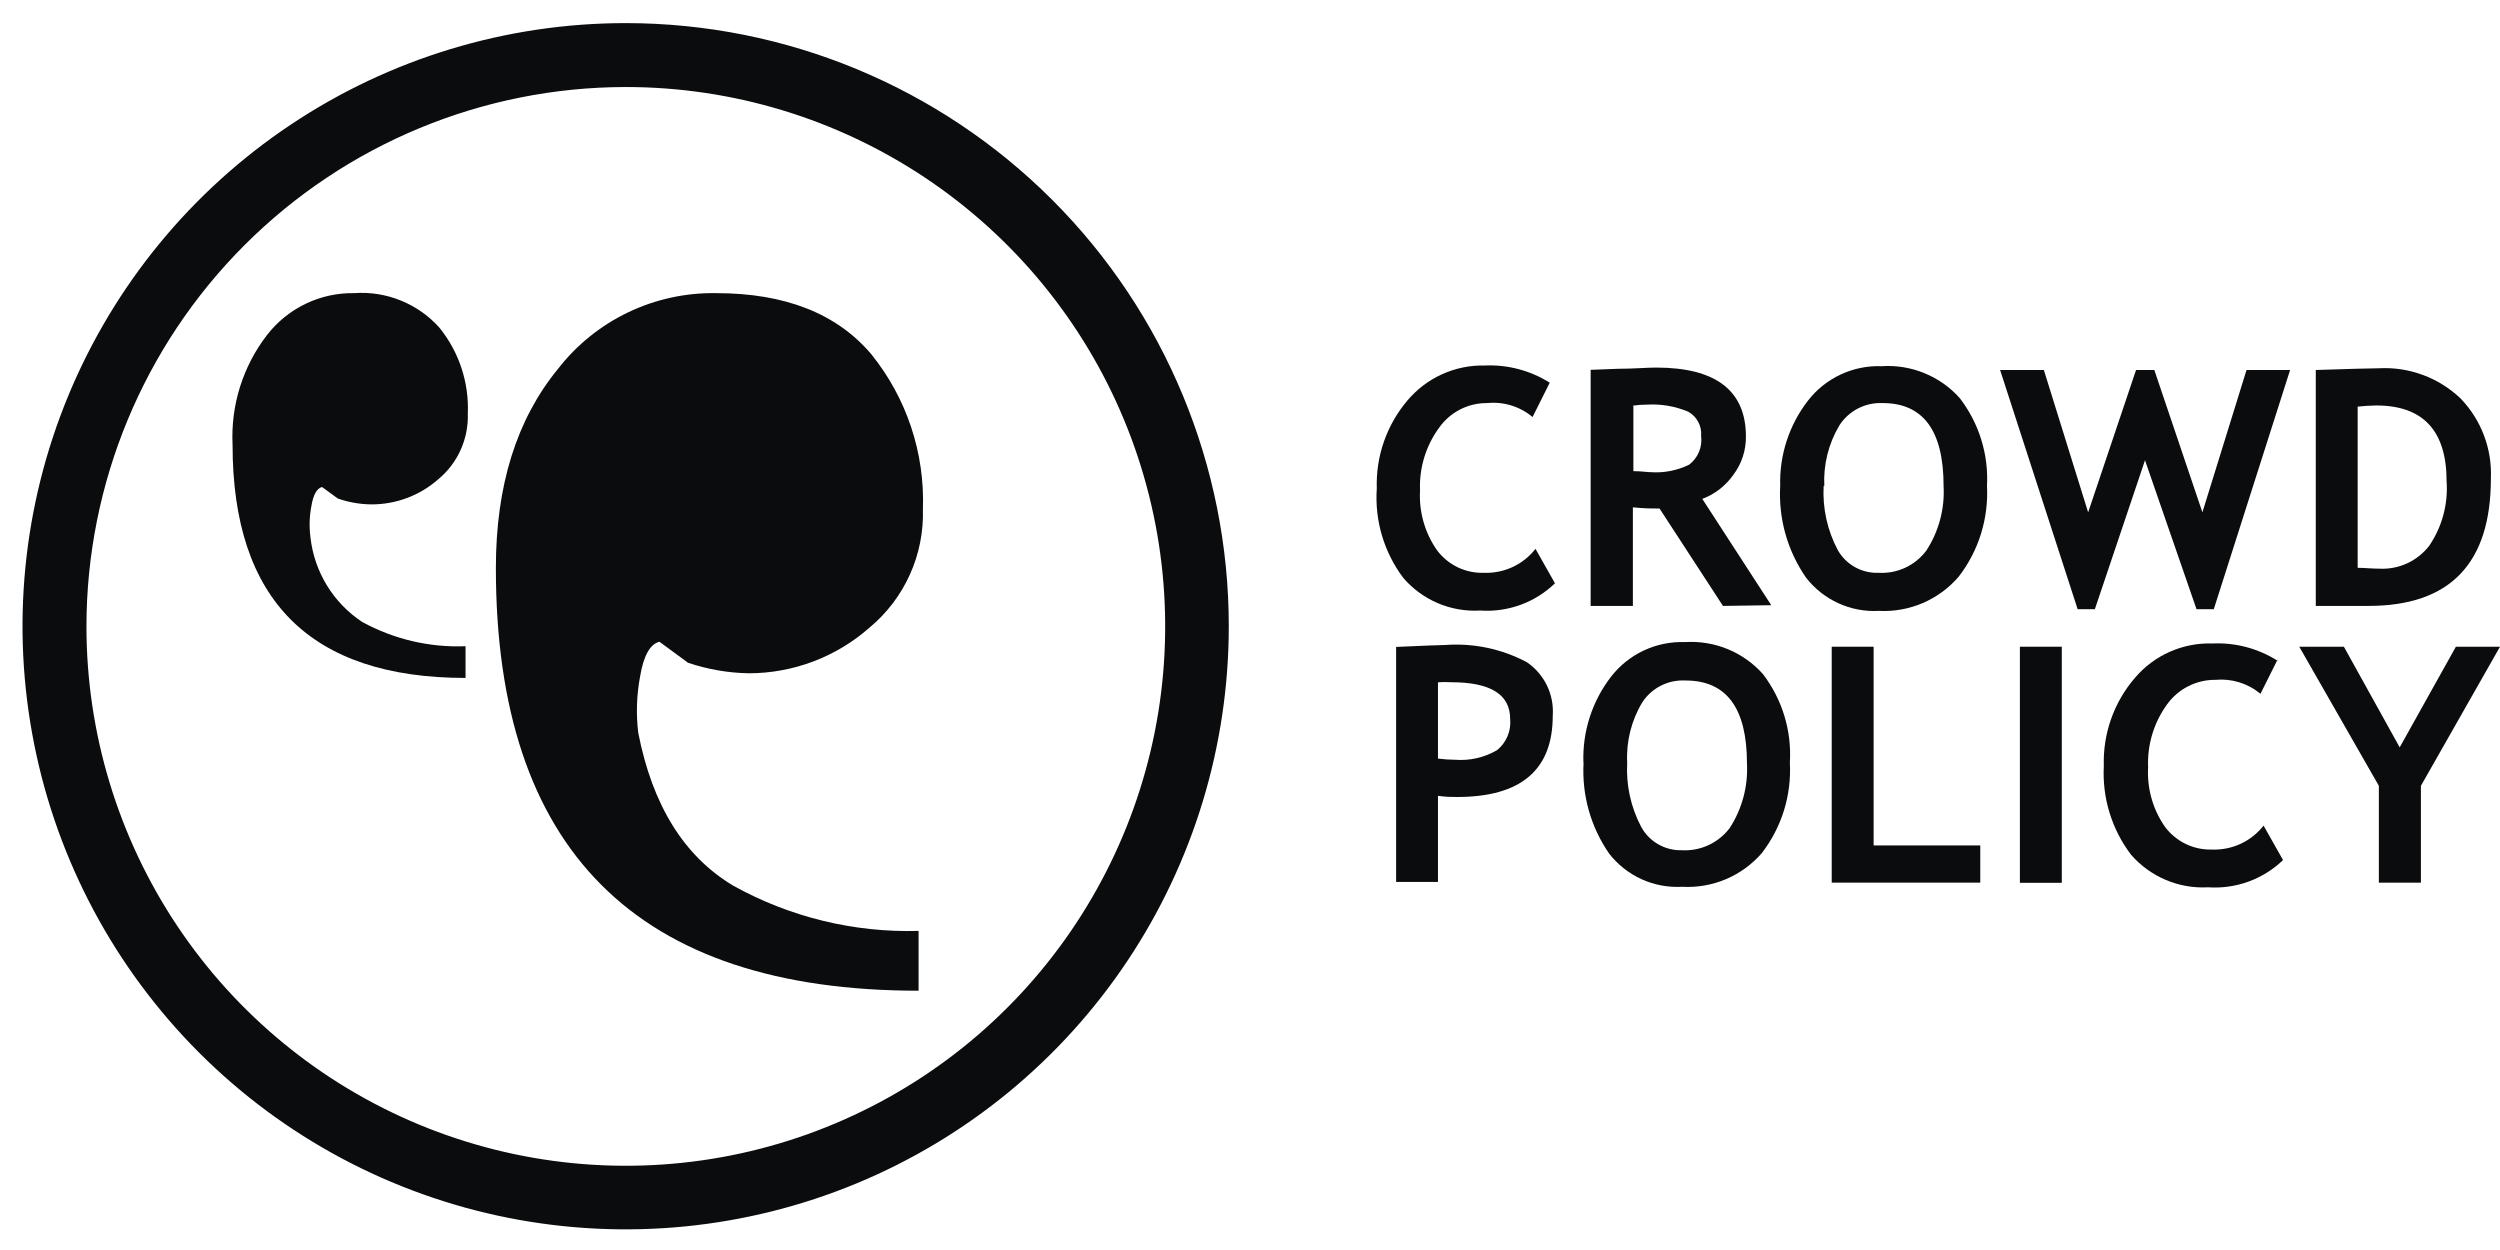
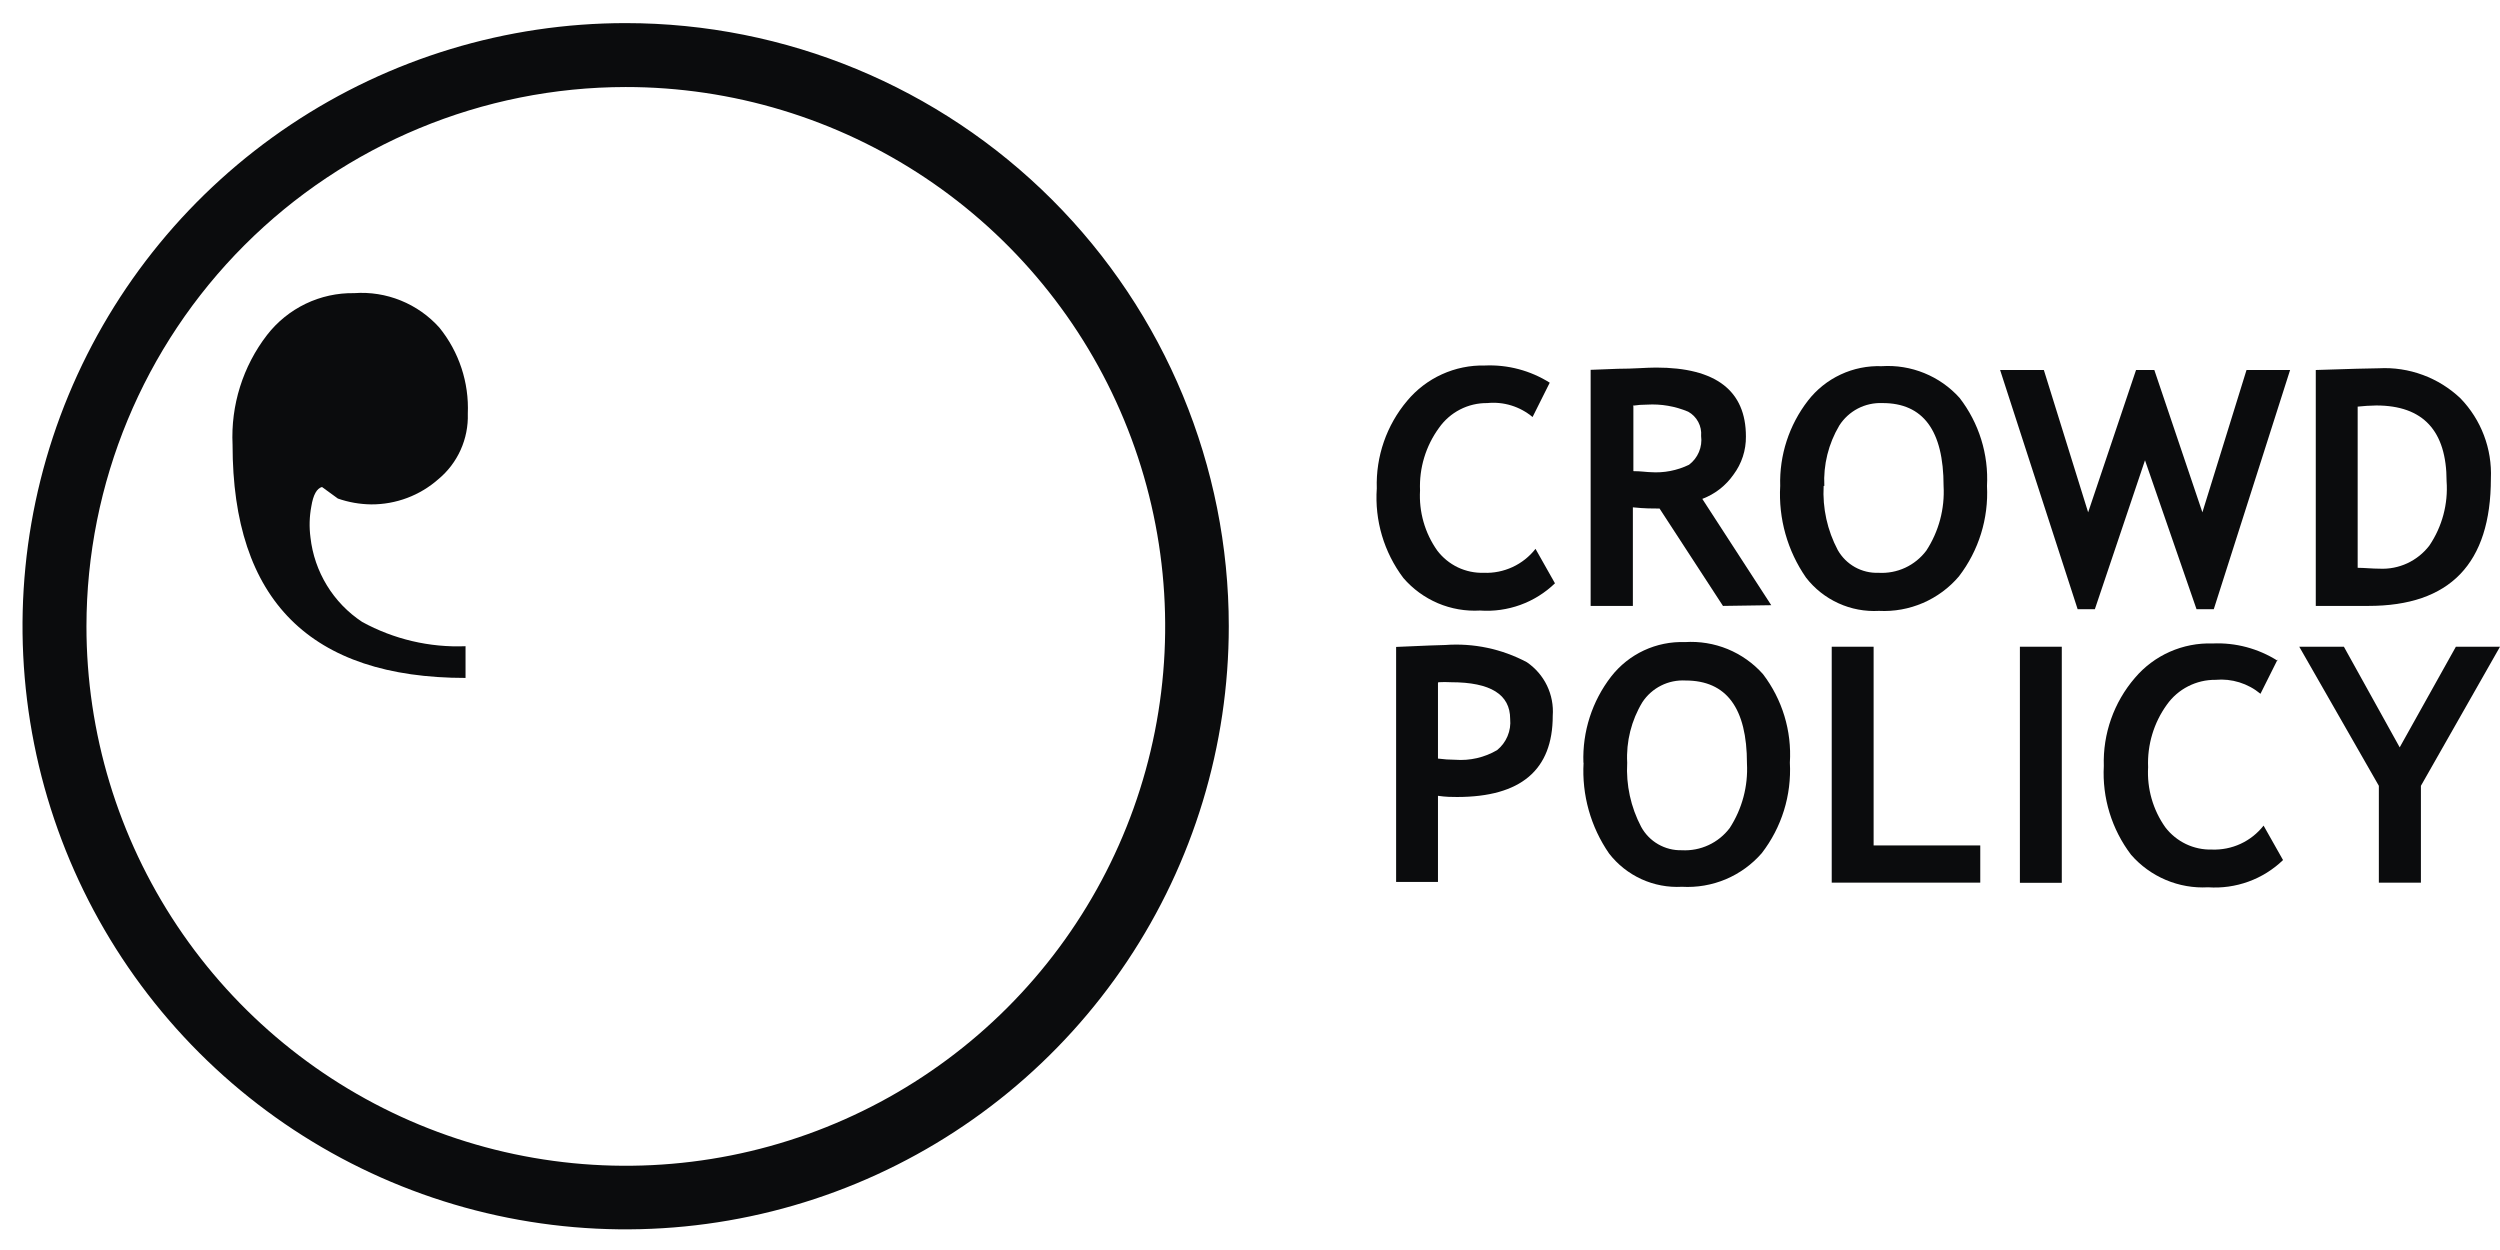
<svg xmlns="http://www.w3.org/2000/svg" width="74" height="37" viewBox="0 0 74 37" fill="none">
  <g clip-path="url(#clip0_275_4129)">
    <path d="M13.786 20.067C9.185 20.067 6.884 17.766 6.884 13.165C6.828 11.995 7.189 10.844 7.904 9.916C8.209 9.523 8.6 9.207 9.048 8.991C9.496 8.776 9.988 8.668 10.485 8.677C10.955 8.643 11.427 8.718 11.863 8.895C12.3 9.072 12.691 9.346 13.005 9.697C13.588 10.416 13.887 11.323 13.847 12.247C13.859 12.615 13.786 12.981 13.635 13.317C13.484 13.653 13.258 13.95 12.974 14.185C12.427 14.668 11.72 14.933 10.99 14.93C10.653 14.926 10.319 14.868 10.001 14.757L9.531 14.415C9.378 14.456 9.271 14.645 9.215 14.991C9.158 15.294 9.15 15.604 9.19 15.909C9.246 16.413 9.413 16.897 9.677 17.329C9.941 17.761 10.297 18.13 10.72 18.409C11.656 18.922 12.714 19.171 13.78 19.128V20.067H13.786Z" fill="#0B0C0D" />
-     <path d="M27.19 29.325C18.846 29.325 14.675 25.154 14.678 16.812C14.678 14.374 15.29 12.416 16.515 10.921C17.067 10.209 17.778 9.636 18.591 9.246C19.404 8.857 20.296 8.662 21.197 8.677C23.237 8.677 24.767 9.279 25.788 10.482C26.835 11.778 27.379 13.408 27.318 15.073C27.338 15.74 27.206 16.403 26.931 17.011C26.656 17.619 26.246 18.157 25.732 18.582C24.745 19.45 23.475 19.929 22.161 19.929C21.55 19.918 20.945 19.813 20.366 19.618L19.519 18.995C19.238 19.067 19.05 19.414 18.948 20.016C18.844 20.566 18.825 21.128 18.891 21.684C19.31 23.836 20.248 25.348 21.707 26.218C23.382 27.148 25.276 27.609 27.19 27.555V29.33V29.325Z" fill="#0B0C0D" />
    <path d="M18.519 2.576C21.677 2.575 24.765 3.511 27.391 5.265C30.017 7.019 32.064 9.512 33.273 12.43C34.482 15.347 34.799 18.558 34.183 21.655C33.567 24.752 32.047 27.598 29.813 29.831C27.58 32.064 24.735 33.584 21.638 34.2C18.54 34.816 15.33 34.5 12.412 33.291C9.495 32.082 7.001 30.035 5.247 27.408C3.494 24.782 2.558 21.695 2.559 18.536C2.563 14.305 4.246 10.248 7.238 7.255C10.23 4.263 14.287 2.58 18.519 2.576ZM18.519 0.684C14.988 0.684 11.537 1.731 8.601 3.693C5.665 5.654 3.377 8.442 2.025 11.704C0.674 14.967 0.321 18.556 1.01 22.019C1.698 25.482 3.399 28.663 5.895 31.16C8.392 33.657 11.573 35.357 15.036 36.046C18.499 36.735 22.089 36.381 25.351 35.03C28.613 33.679 31.401 31.391 33.363 28.455C35.325 25.519 36.372 22.067 36.372 18.536C36.372 13.802 34.491 9.261 31.143 5.913C27.795 2.565 23.254 0.684 18.519 0.684Z" fill="#0B0C0D" />
    <path d="M45.874 11.324L45.364 12.344C45.179 12.189 44.965 12.073 44.735 12.002C44.505 11.931 44.263 11.907 44.023 11.931C43.743 11.928 43.466 11.993 43.218 12.121C42.969 12.249 42.755 12.436 42.594 12.665C42.203 13.201 42.005 13.854 42.033 14.517C41.997 15.151 42.176 15.779 42.543 16.297C42.704 16.509 42.913 16.679 43.152 16.794C43.392 16.908 43.655 16.963 43.921 16.955C44.214 16.967 44.505 16.908 44.771 16.785C45.037 16.662 45.27 16.477 45.451 16.246L46.027 17.266C45.734 17.548 45.386 17.766 45.003 17.905C44.621 18.043 44.214 18.101 43.808 18.072C43.382 18.096 42.955 18.022 42.561 17.855C42.168 17.687 41.818 17.432 41.539 17.108C40.966 16.347 40.687 15.406 40.753 14.456C40.722 13.511 41.042 12.588 41.651 11.865C41.931 11.529 42.283 11.26 42.682 11.079C43.08 10.898 43.514 10.809 43.951 10.819C44.629 10.789 45.3 10.967 45.874 11.329" fill="#0B0C0D" />
    <path d="M51 17.935L49.123 15.053C48.935 15.053 48.669 15.053 48.333 15.017V17.935H47.083V10.947L47.889 10.916C48.353 10.916 48.73 10.88 49.021 10.88C50.791 10.88 51.679 11.564 51.679 12.921C51.684 13.326 51.555 13.723 51.312 14.048C51.084 14.375 50.762 14.626 50.388 14.767L52.429 17.914L51 17.935ZM48.348 12.028V13.946C48.578 13.946 48.751 13.976 48.858 13.976C49.25 14.004 49.642 13.928 49.995 13.757C50.125 13.659 50.226 13.529 50.289 13.379C50.352 13.23 50.374 13.066 50.353 12.905C50.366 12.761 50.336 12.616 50.268 12.489C50.2 12.361 50.097 12.256 49.97 12.186C49.585 12.024 49.168 11.952 48.751 11.977C48.611 11.977 48.471 11.987 48.333 12.008" fill="#0B0C0D" />
    <path d="M52.694 14.384C52.667 13.473 52.958 12.581 53.515 11.86C53.772 11.528 54.104 11.263 54.483 11.086C54.863 10.908 55.28 10.824 55.698 10.839C56.129 10.811 56.56 10.881 56.959 11.044C57.358 11.206 57.716 11.457 58.004 11.778C58.578 12.521 58.866 13.447 58.815 14.384C58.865 15.348 58.571 16.297 57.983 17.062C57.694 17.402 57.329 17.671 56.919 17.848C56.509 18.025 56.063 18.105 55.617 18.082C55.204 18.105 54.792 18.028 54.417 17.856C54.041 17.685 53.712 17.425 53.459 17.098C52.908 16.304 52.639 15.349 52.694 14.384ZM53.98 14.384C53.944 15.043 54.089 15.699 54.398 16.282C54.518 16.493 54.693 16.668 54.906 16.787C55.118 16.905 55.358 16.964 55.602 16.955C55.874 16.971 56.146 16.92 56.394 16.805C56.641 16.69 56.856 16.516 57.02 16.297C57.389 15.73 57.568 15.06 57.53 14.384C57.53 12.745 56.926 11.928 55.719 11.931C55.467 11.921 55.217 11.976 54.993 12.092C54.769 12.209 54.58 12.382 54.444 12.594C54.123 13.134 53.968 13.757 54 14.384" fill="#0B0C0D" />
    <path d="M65.528 18.032H65.017L63.492 13.624L62.008 18.032H61.498L59.203 10.952H60.498L61.809 15.165L63.227 10.952H63.768L65.191 15.165L66.497 10.952H67.787L65.528 18.032Z" fill="#0B0C0D" />
    <path d="M70.078 17.935H68.547V10.952C69.537 10.921 70.159 10.901 70.414 10.901C70.857 10.877 71.299 10.944 71.715 11.098C72.131 11.251 72.511 11.488 72.832 11.793C73.135 12.107 73.371 12.479 73.525 12.887C73.68 13.294 73.749 13.729 73.73 14.165C73.73 16.681 72.519 17.938 70.098 17.935M69.787 12.038V16.807C69.991 16.807 70.205 16.833 70.435 16.833C70.717 16.847 70.999 16.792 71.256 16.673C71.513 16.553 71.737 16.374 71.909 16.149C72.288 15.589 72.468 14.917 72.419 14.242C72.419 12.752 71.725 12.002 70.338 12.002C70.147 12.005 69.956 12.017 69.766 12.038" fill="#0B0C0D" />
    <path d="M42.564 23.556V26.106H41.325V19.149C42.151 19.113 42.636 19.092 42.778 19.092C43.616 19.03 44.455 19.207 45.196 19.602C45.451 19.777 45.657 20.015 45.791 20.293C45.925 20.572 45.984 20.881 45.961 21.189C45.961 22.791 45.018 23.591 43.13 23.591C42.987 23.591 42.799 23.591 42.564 23.556ZM42.564 20.22V22.454C42.733 22.476 42.904 22.488 43.074 22.489C43.507 22.522 43.939 22.423 44.314 22.204C44.449 22.094 44.556 21.952 44.623 21.791C44.691 21.63 44.718 21.455 44.701 21.281C44.701 20.556 44.12 20.194 42.952 20.194C42.826 20.187 42.7 20.187 42.574 20.194" fill="#0B0C0D" />
    <path d="M46.869 22.576C46.836 21.656 47.127 20.754 47.69 20.026C47.948 19.695 48.28 19.43 48.659 19.253C49.039 19.076 49.455 18.991 49.873 19.006C50.306 18.978 50.738 19.049 51.139 19.213C51.539 19.378 51.897 19.631 52.184 19.954C52.756 20.704 53.039 21.635 52.98 22.576C53.033 23.54 52.738 24.49 52.148 25.254C51.857 25.589 51.492 25.853 51.083 26.026C50.674 26.198 50.23 26.274 49.787 26.249C49.374 26.272 48.962 26.194 48.587 26.023C48.211 25.851 47.882 25.591 47.629 25.264C47.085 24.477 46.819 23.531 46.874 22.576M48.165 22.576C48.128 23.235 48.271 23.89 48.578 24.474C48.695 24.689 48.87 24.868 49.082 24.99C49.295 25.112 49.537 25.174 49.782 25.167C50.054 25.182 50.326 25.13 50.573 25.015C50.82 24.901 51.035 24.727 51.2 24.509C51.567 23.942 51.746 23.272 51.71 22.597C51.71 20.961 51.105 20.143 49.894 20.143C49.643 20.129 49.392 20.18 49.168 20.293C48.943 20.406 48.752 20.576 48.614 20.786C48.288 21.324 48.132 21.948 48.165 22.576Z" fill="#0B0C0D" />
    <path d="M54.219 26.126V19.143H55.459V25.025H58.616V26.126H54.219Z" fill="#0B0C0D" />
    <path d="M61.029 19.143H59.789V26.131H61.029V19.143Z" fill="#0B0C0D" />
    <path d="M67.42 19.516L66.91 20.536C66.538 20.228 66.06 20.079 65.579 20.123C65.298 20.12 65.02 20.186 64.769 20.314C64.519 20.441 64.303 20.628 64.14 20.857C63.752 21.394 63.556 22.047 63.584 22.709C63.548 23.343 63.727 23.971 64.094 24.489C64.256 24.7 64.465 24.869 64.704 24.984C64.943 25.098 65.206 25.154 65.472 25.147C65.765 25.158 66.056 25.1 66.322 24.977C66.588 24.854 66.821 24.669 67.002 24.438L67.578 25.458C67.285 25.74 66.936 25.958 66.554 26.096C66.172 26.235 65.765 26.292 65.359 26.264C64.931 26.288 64.503 26.213 64.108 26.046C63.713 25.879 63.361 25.624 63.079 25.3C62.508 24.548 62.222 23.617 62.273 22.673C62.242 21.72 62.57 20.79 63.192 20.067C63.473 19.734 63.827 19.47 64.225 19.293C64.623 19.117 65.056 19.032 65.492 19.047C66.17 19.016 66.841 19.194 67.415 19.557" fill="#0B0C0D" />
    <path d="M71.659 23.26V26.126H70.414V23.26L68.058 19.143H69.379L71.031 22.122L72.694 19.143H74L71.659 23.26Z" fill="#0B0C0D" />
  </g>
  <defs>
    <clipPath id="clip0_275_4129">
      <rect width="73.333" height="35.705" fill="white" transform="translate(0.667 0.684)" />
    </clipPath>
  </defs>
</svg>